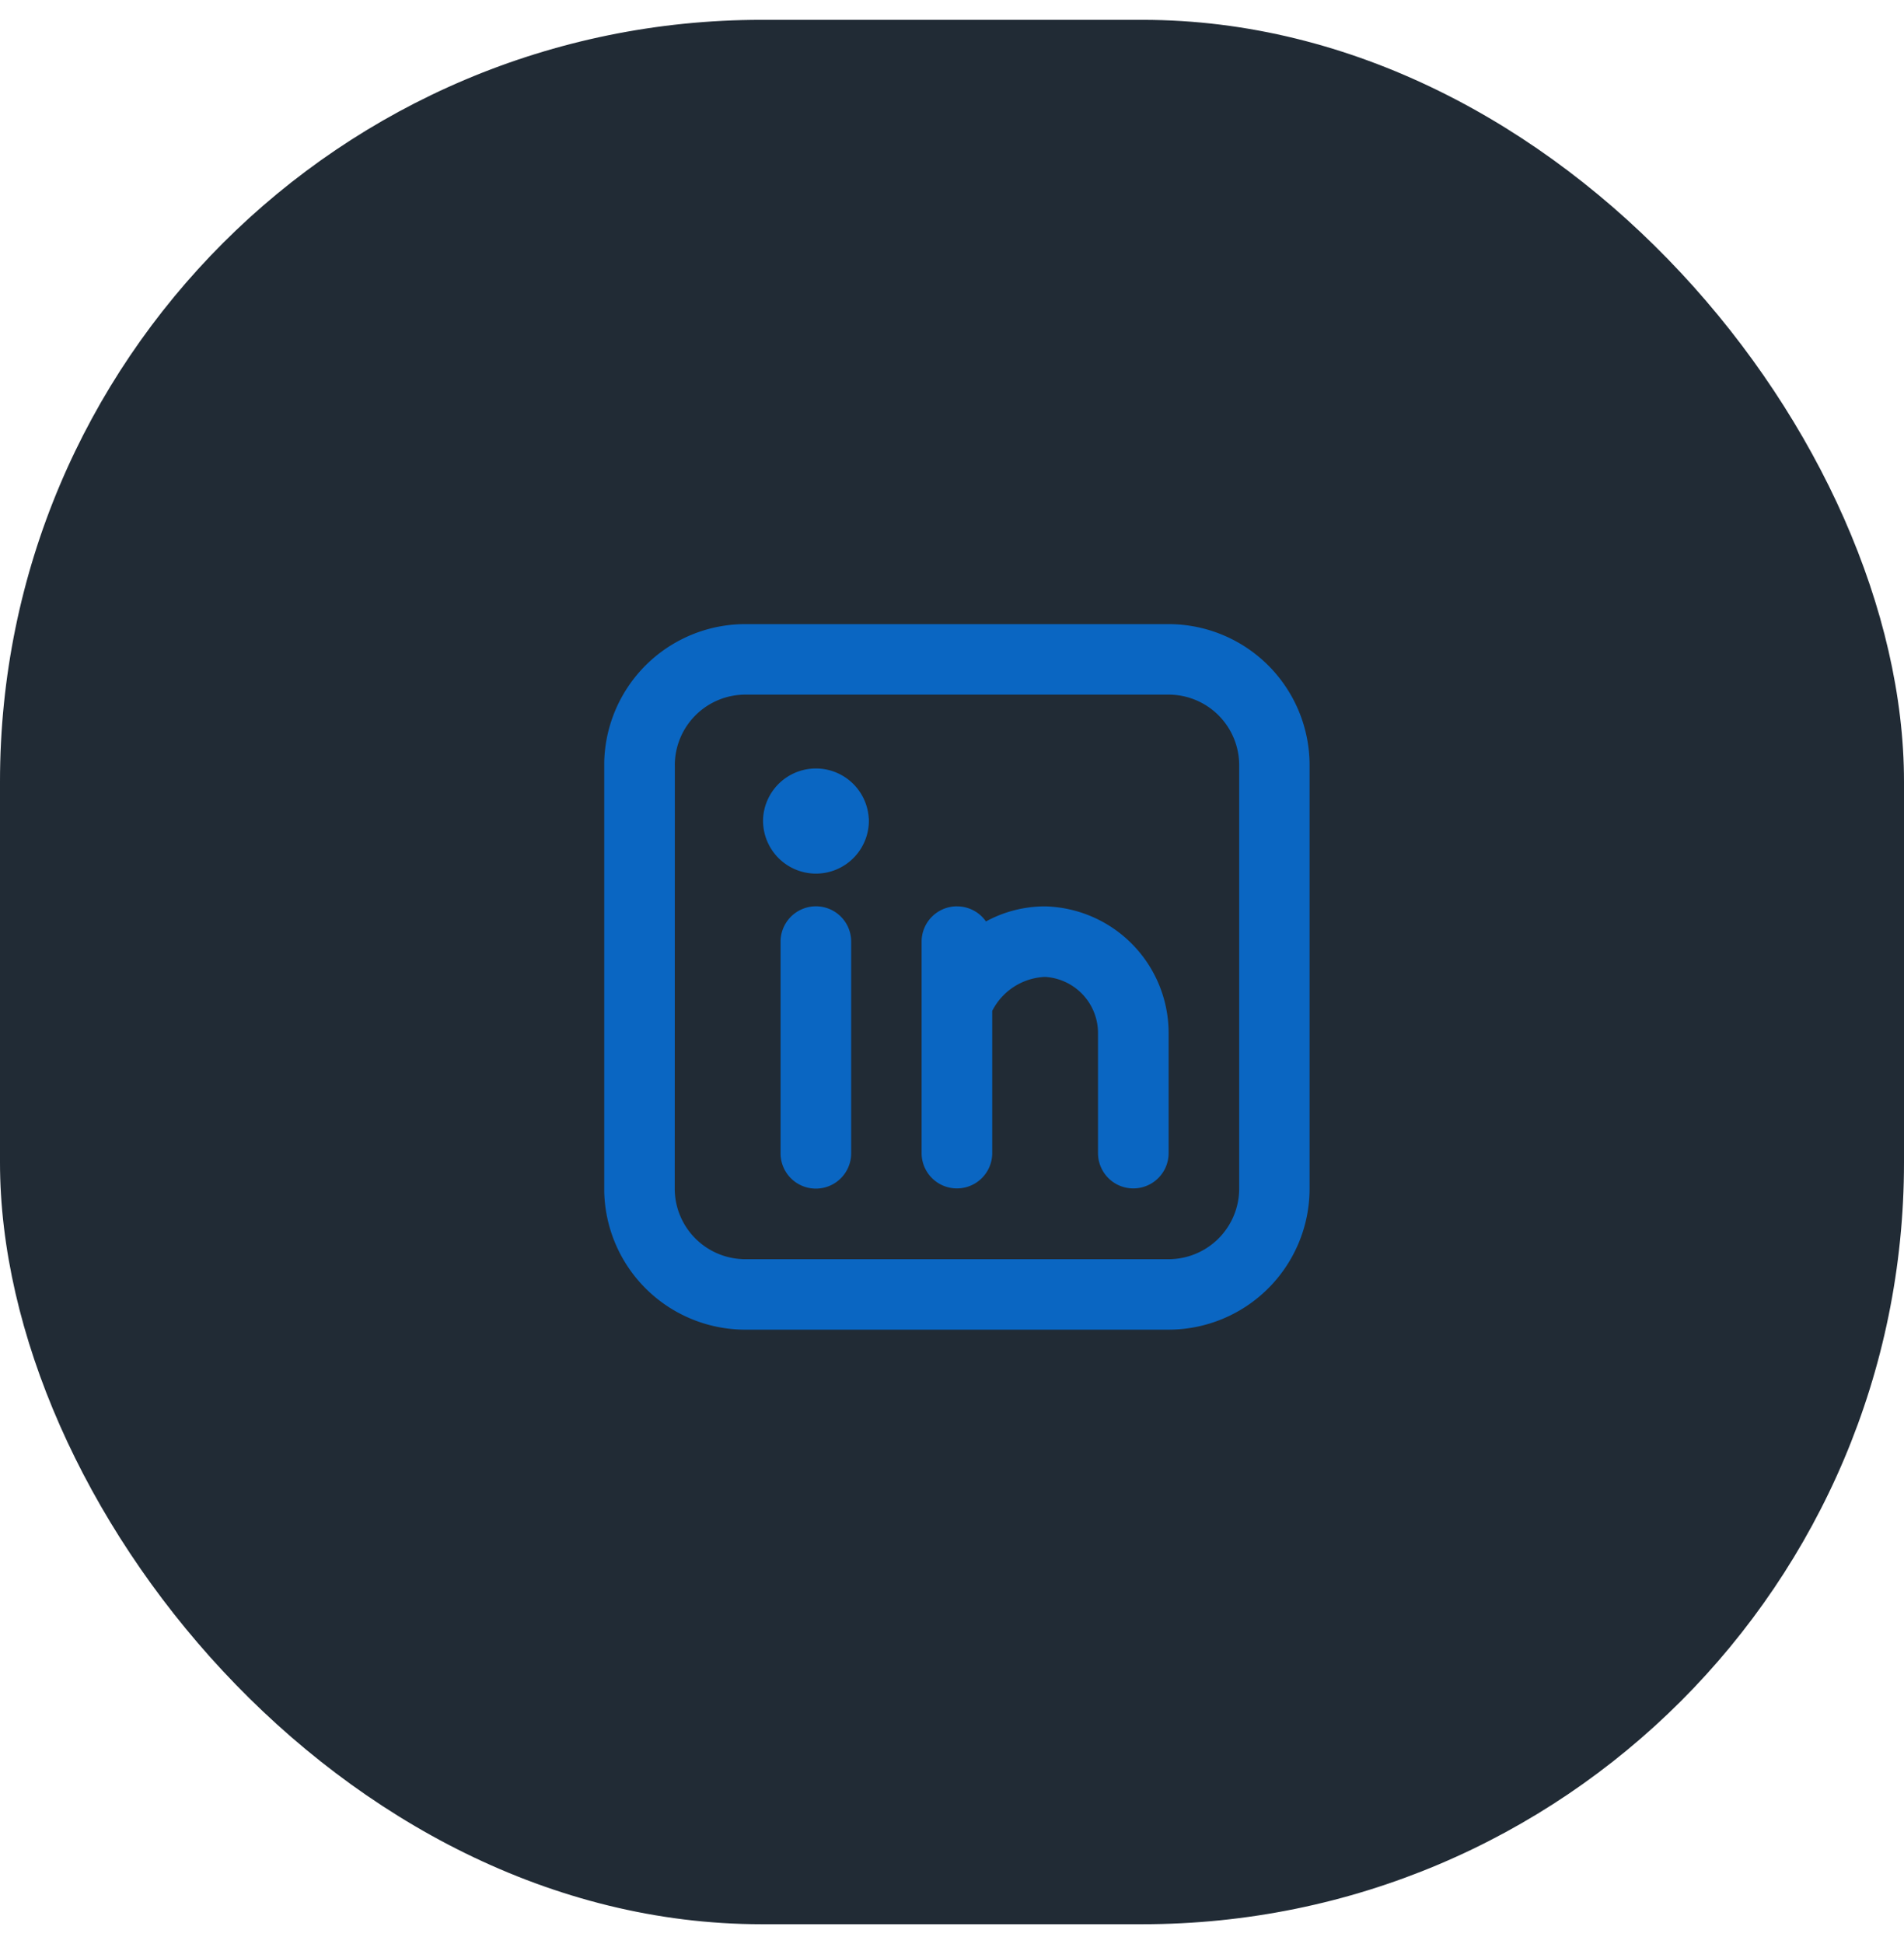
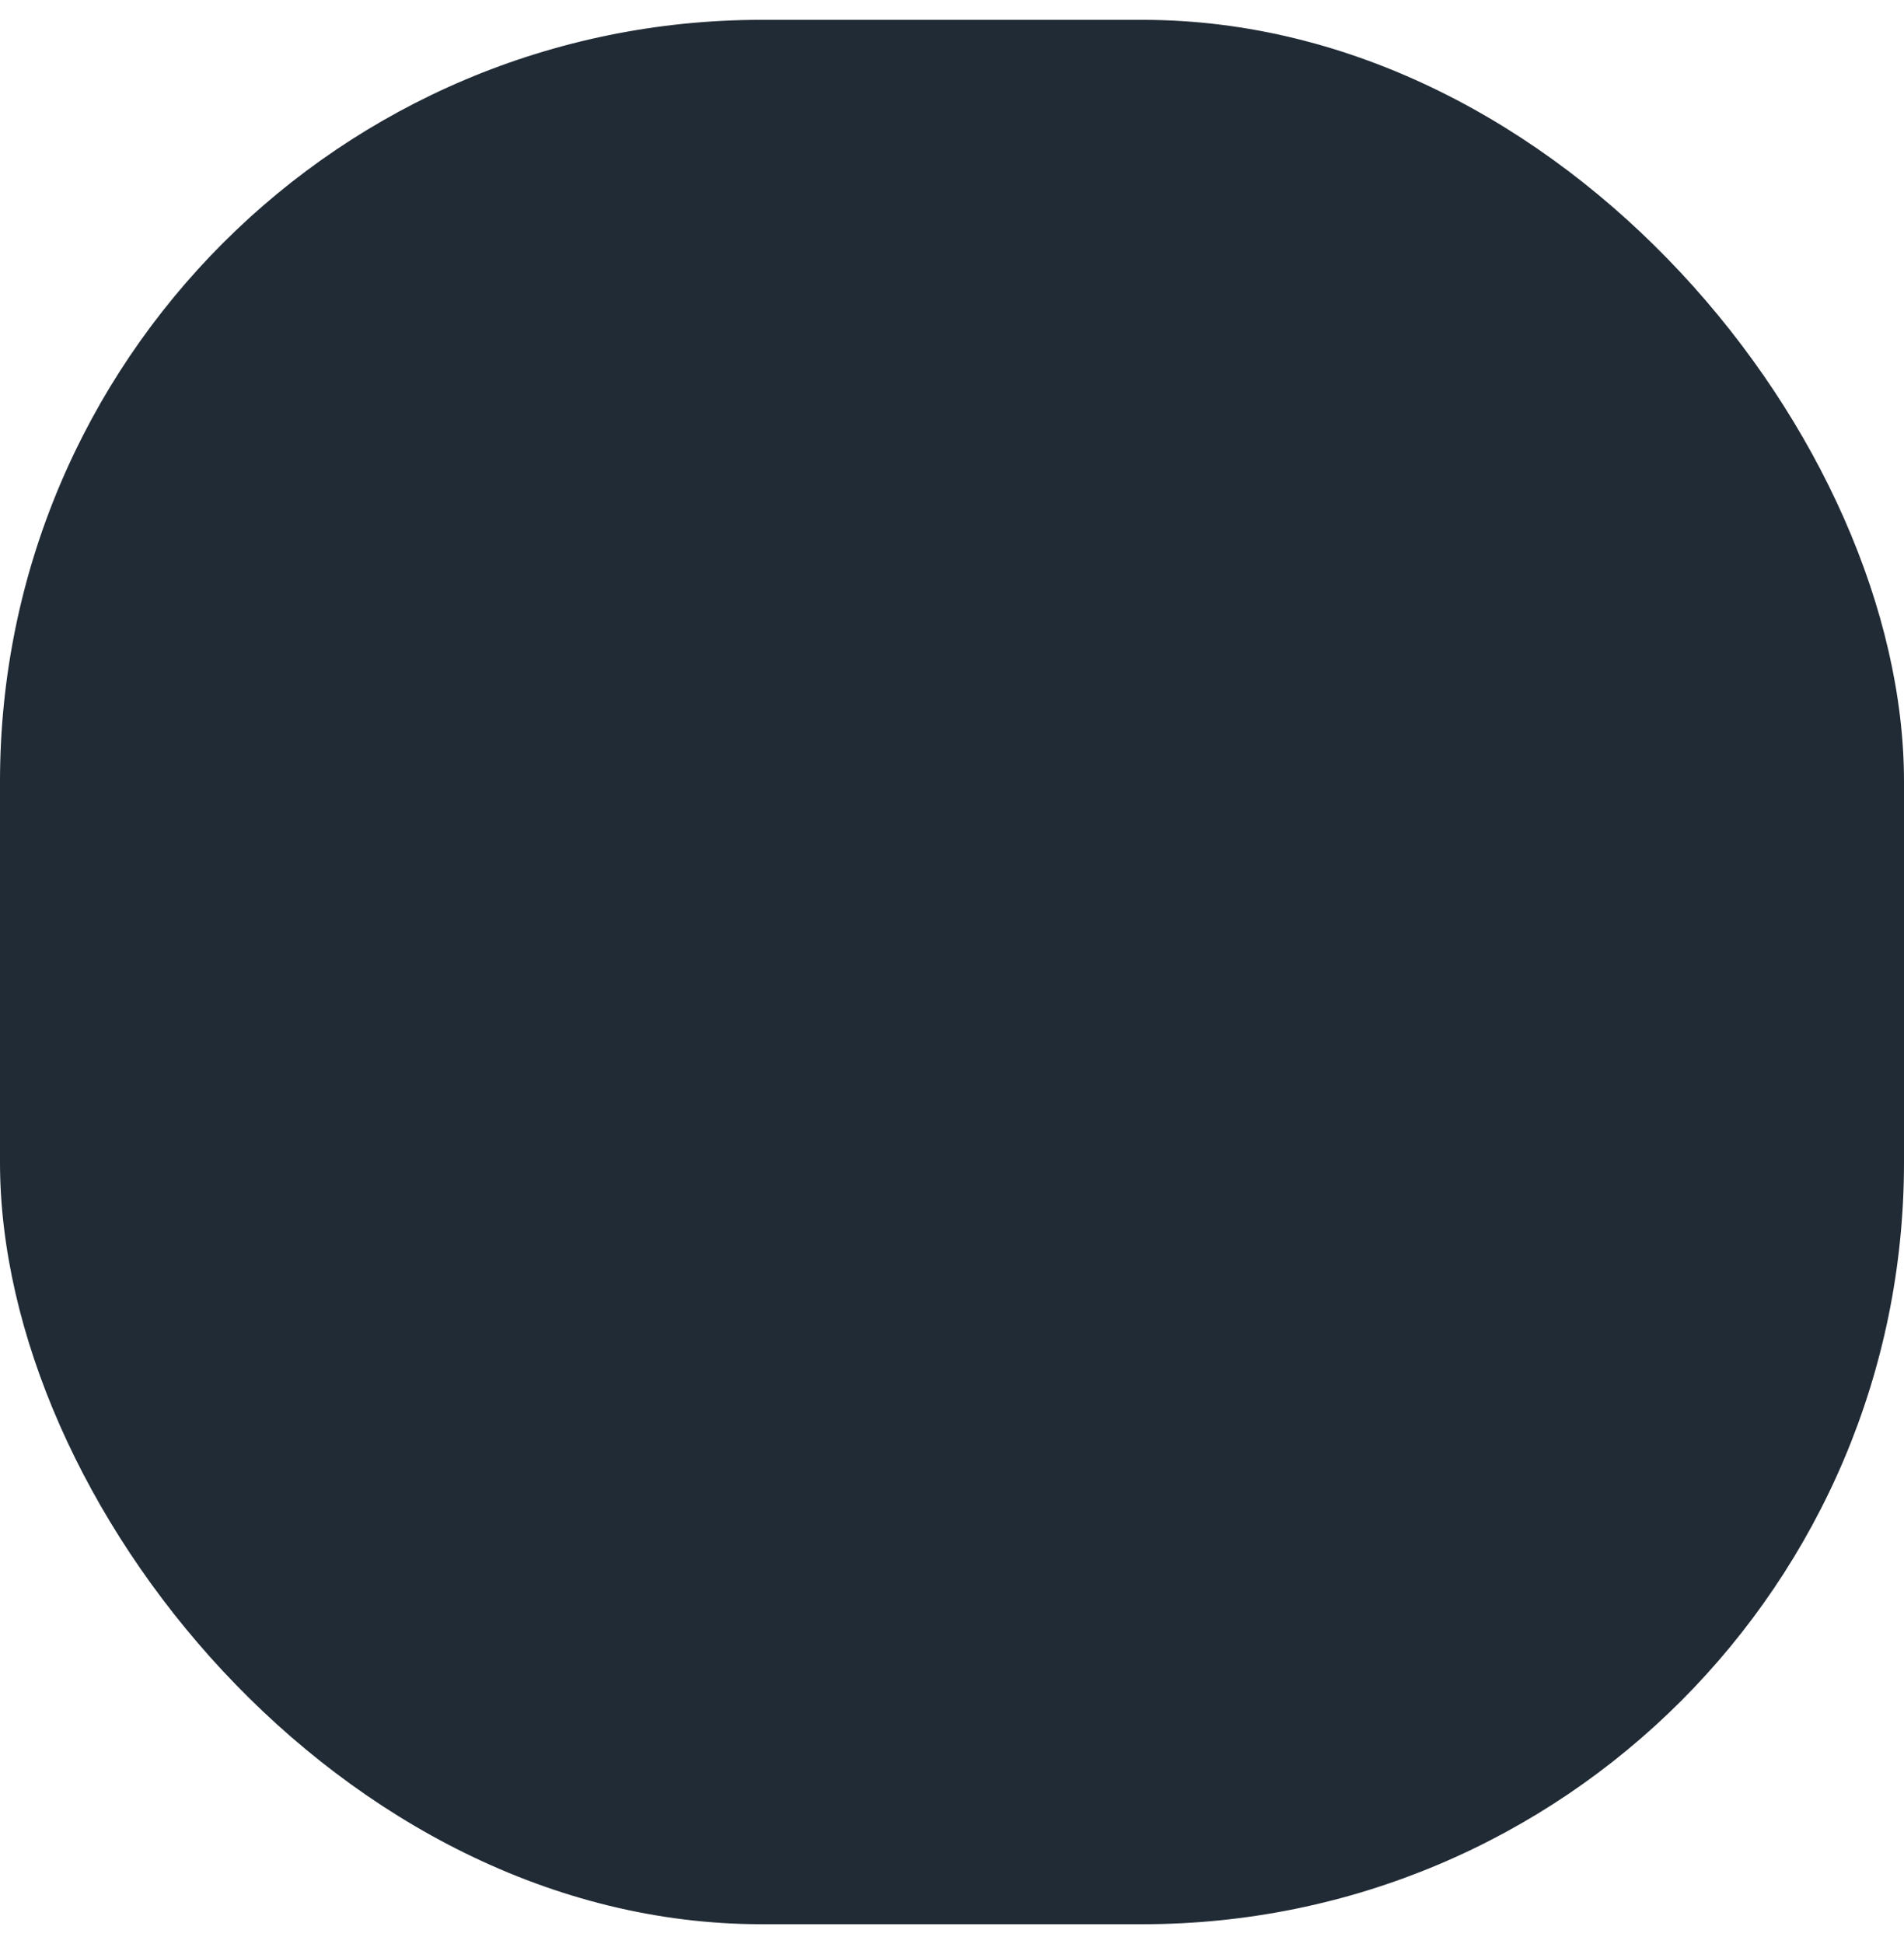
<svg xmlns="http://www.w3.org/2000/svg" width="48" height="49" fill="none">
  <rect width="48" height="48" y=".5" fill="#212B35" rx="19.2" />
  <g clip-path="url(#a)">
-     <path fill="#0A66C2" fill-rule="evenodd" d="M18.79 15.731a3.557 3.557 0 0 0-3.558 3.557v10.67a3.557 3.557 0 0 0 3.557 3.556h10.67a3.557 3.557 0 0 0 3.556-3.556v-10.67a3.557 3.557 0 0 0-3.556-3.557h-10.67Zm-1.778 3.557a1.78 1.78 0 0 1 1.78-1.78H29.46a1.78 1.78 0 0 1 1.78 1.78v10.67a1.78 1.78 0 0 1-1.78 1.78H18.79a1.78 1.78 0 0 1-1.78-1.78l.003-10.67Zm4.446 4.446a.888.888 0 0 0-1.23-.822.891.891 0 0 0-.55.822v5.335a.89.89 0 0 0 1.78 0v-5.335Zm.445-3.112a1.334 1.334 0 1 1-2.665 0 1.334 1.334 0 0 1 2.663 0h.002Zm2.223 2.223a.888.888 0 0 1 .73.38c.458-.25.971-.38 1.493-.38a3.195 3.195 0 0 1 3.112 3.175v3.044a.89.89 0 0 1-1.78 0V26.02a1.419 1.419 0 0 0-1.333-1.397 1.563 1.563 0 0 0-1.334.857v3.584a.89.89 0 0 1-1.78 0v-5.32a.89.89 0 0 1 .89-.9h.002Z" clip-rule="evenodd" />
-   </g>
+     </g>
  <defs>
    <clipPath id="a">
-       <path fill="#fff" d="M15.233 15.731h17.783v17.783H15.233z" />
-     </clipPath>
+       </clipPath>
  </defs>
</svg>